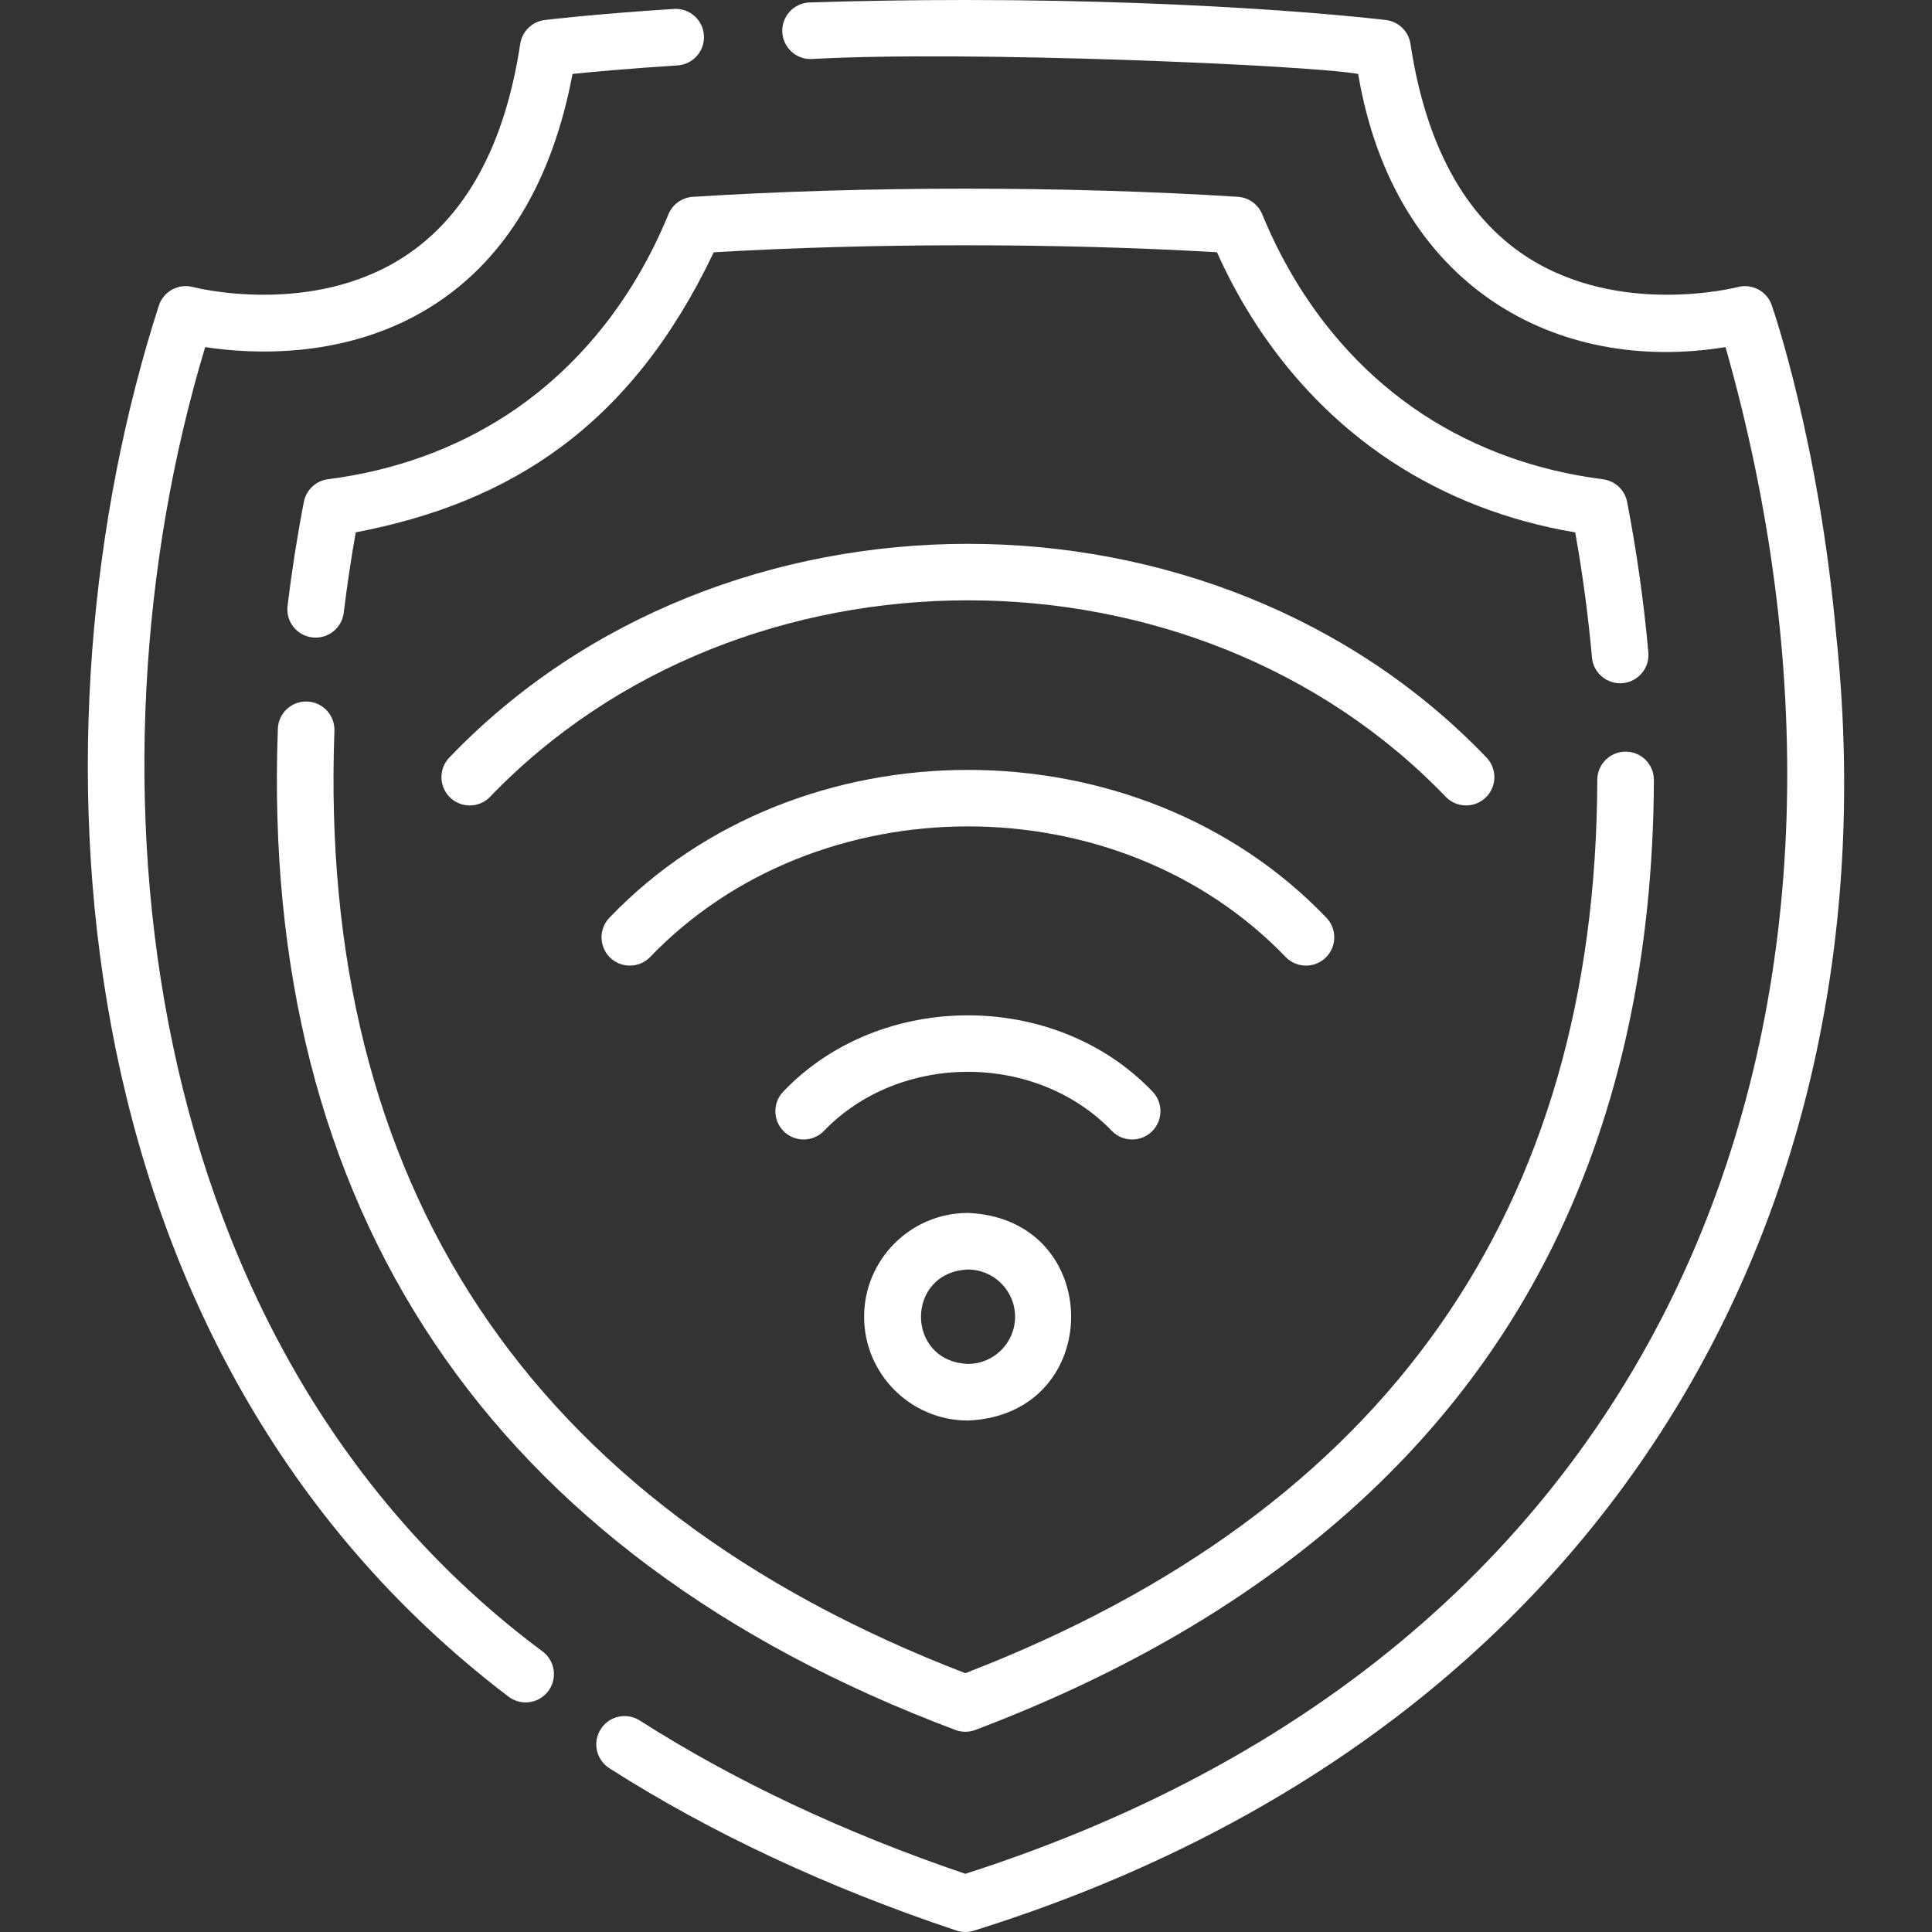
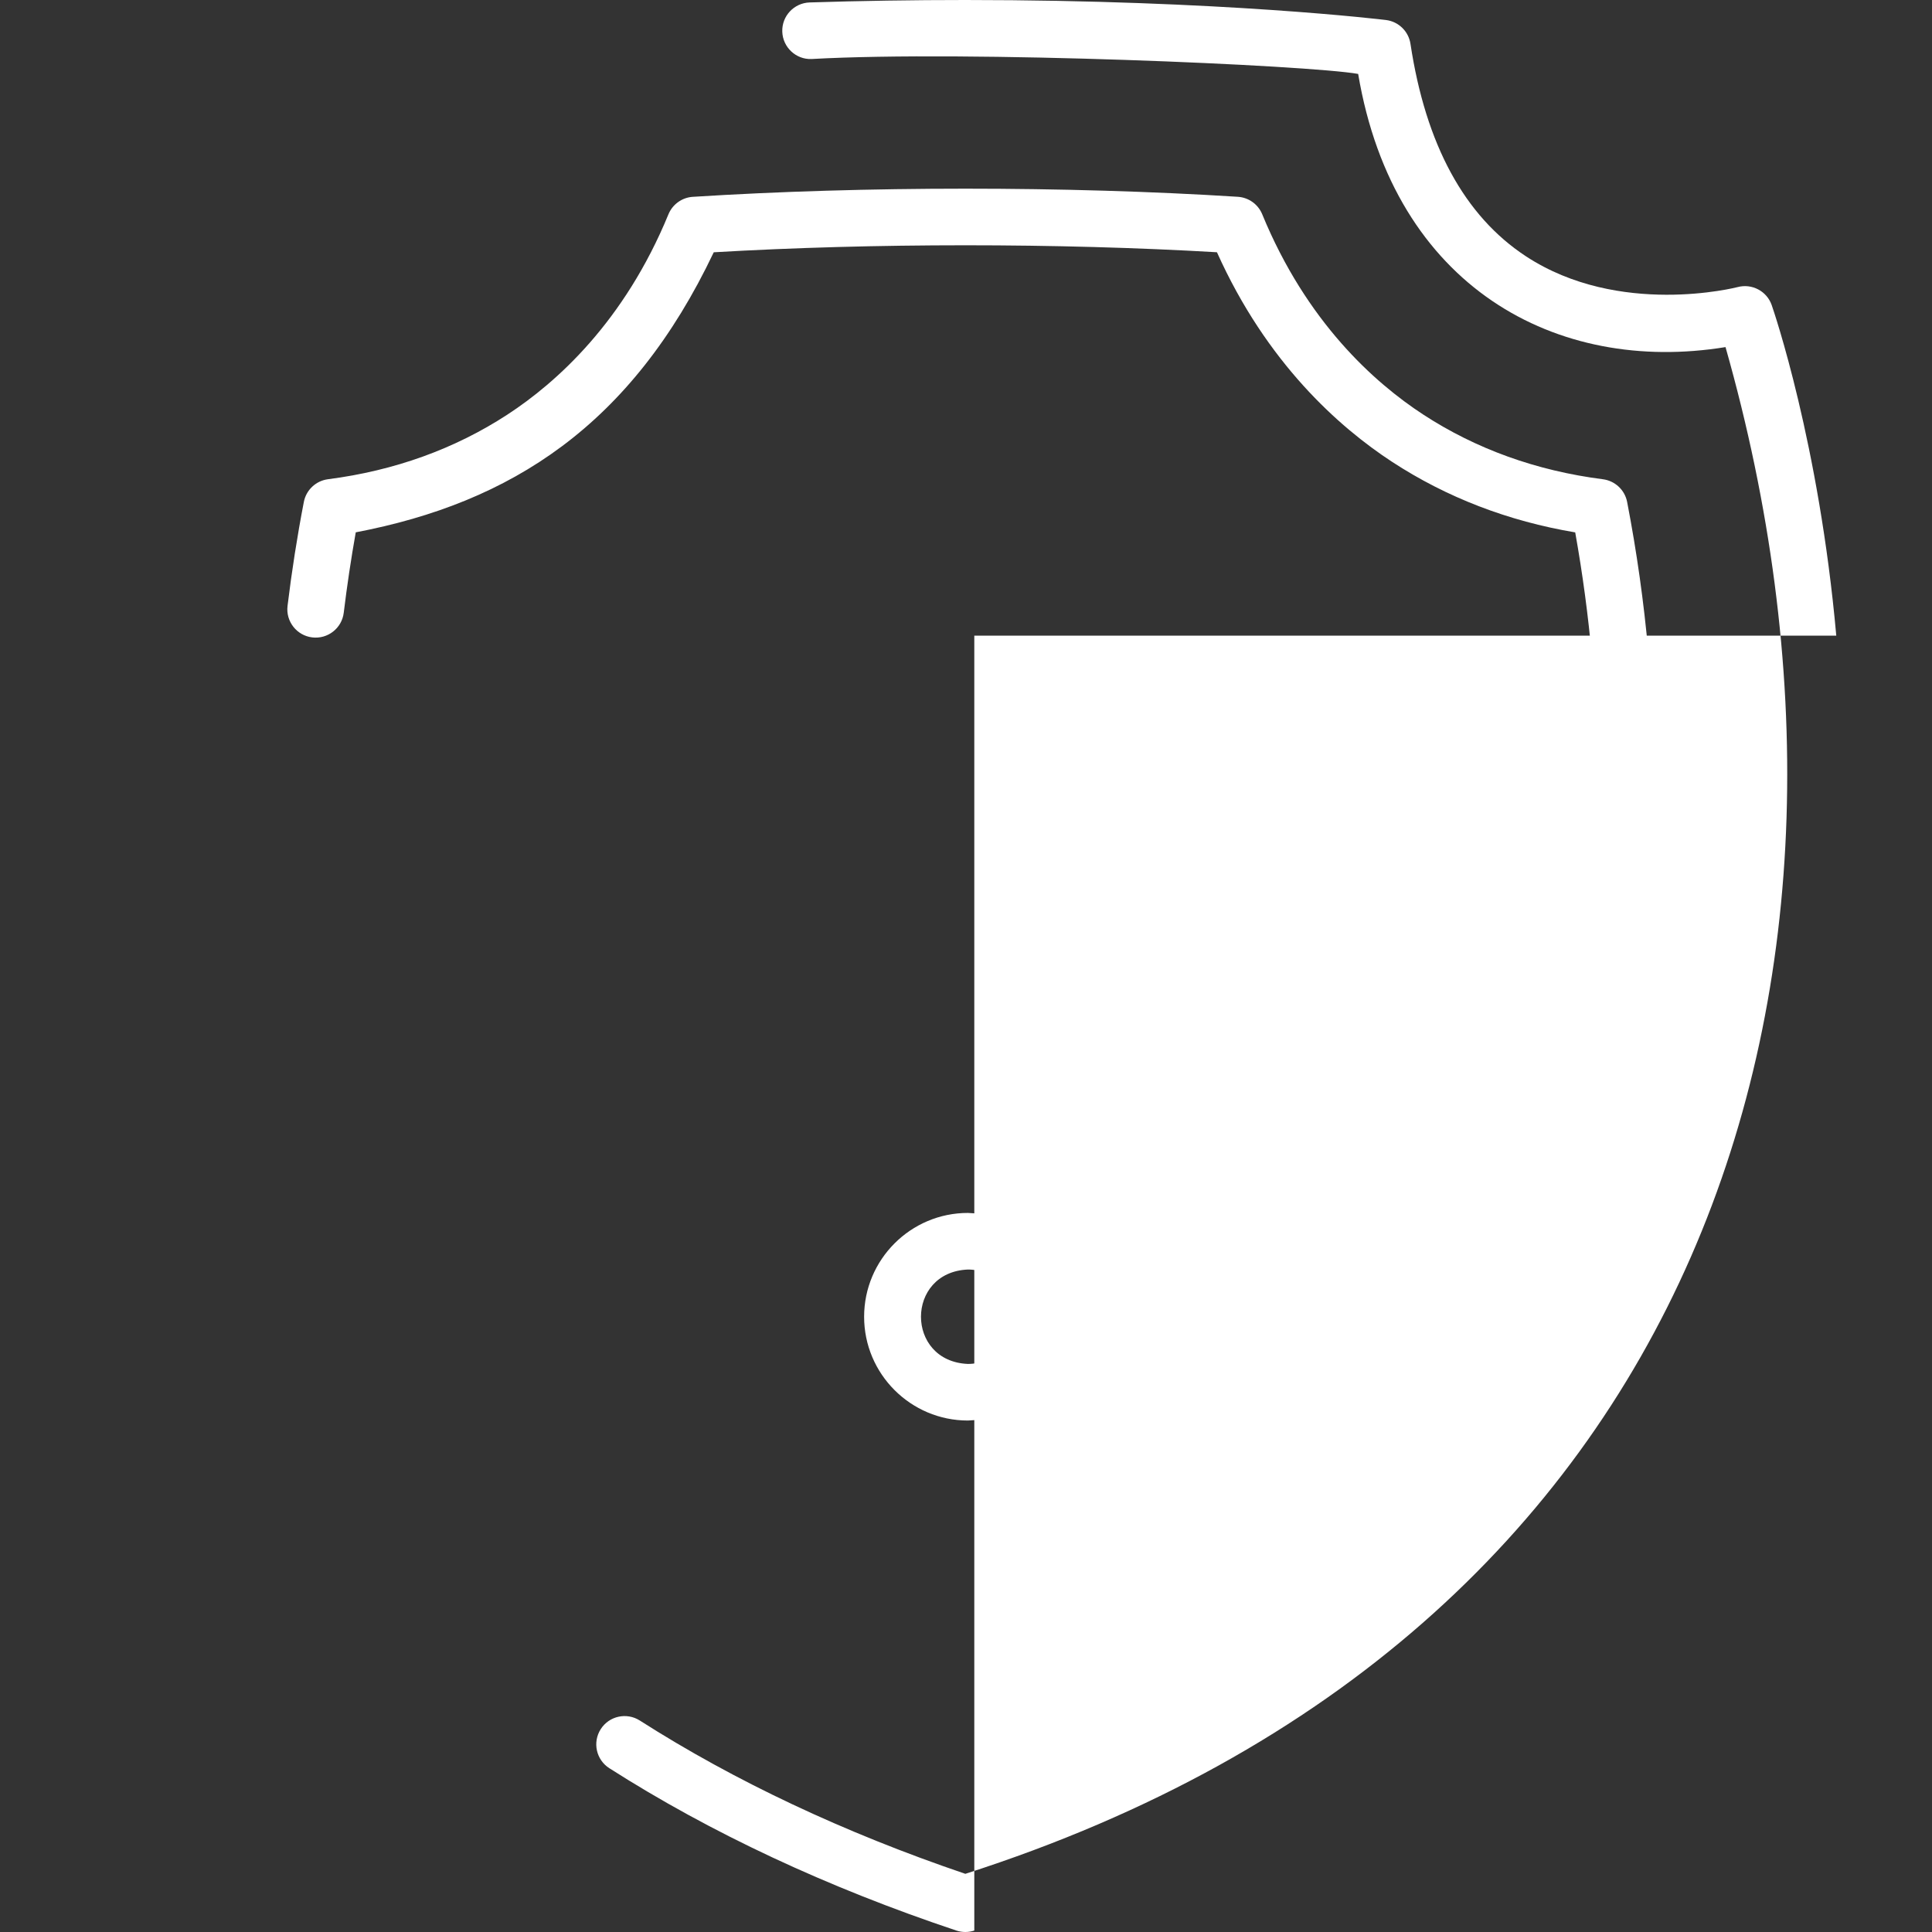
<svg xmlns="http://www.w3.org/2000/svg" width="64" height="64" viewBox="0 0 64 64" fill="none">
  <rect x="0" y="0" width="64" height="64" fill="#333333" stroke="none" />
-   <path d="M60.829 21.057C60.259 14.677 58.754 10.291 58.69 10.107C58.529 9.644 58.036 9.384 57.562 9.51C57.523 9.52 53.639 10.517 50.547 8.489C48.514 7.155 47.228 4.788 46.724 1.454C46.661 1.038 46.33 0.715 45.913 0.663C45.859 0.657 40.475 0 31.979 0C30.241 0 28.506 0.027 26.821 0.081C26.303 0.098 25.897 0.531 25.914 1.048C25.93 1.566 26.367 1.975 26.881 1.955C32.069 1.665 43.367 2.16 44.991 2.449C46.184 9.522 51.58 12.409 57.16 11.498C63.084 32.344 56.561 54.181 31.978 62.073C27.963 60.709 24.337 59.001 21.195 56.995C20.758 56.716 20.178 56.844 19.9 57.28C19.621 57.717 19.749 58.296 20.186 58.575C23.535 60.713 27.402 62.522 31.681 63.952C31.874 64.016 32.083 64.016 32.275 63.952C53.408 57.343 62.823 39.974 60.829 21.057V21.057Z" fill="white" />
-   <path d="M17.993 54.721C4.476 44.691 2.541 25.611 6.797 11.498C8.332 11.734 11.576 11.925 14.422 10.068C16.773 8.532 18.3 5.971 18.966 2.449C19.654 2.379 20.839 2.27 22.443 2.167C22.96 2.134 23.352 1.688 23.318 1.171C23.285 0.654 22.839 0.262 22.322 0.296C19.614 0.47 18.107 0.656 18.045 0.663C17.628 0.715 17.296 1.038 17.233 1.454C16.729 4.788 15.443 7.154 13.41 8.489C10.318 10.517 6.434 9.52 6.398 9.51C5.923 9.382 5.429 9.642 5.267 10.107C0.791 23.977 1.686 44.667 16.831 56.193C17.234 56.512 17.825 56.447 18.148 56.038C18.469 55.632 18.399 55.042 17.993 54.721V54.721Z" fill="white" />
-   <path d="M10.174 23.239C9.655 23.221 9.222 23.625 9.204 24.142C8.617 39.993 16.135 51.481 31.646 57.306C31.86 57.388 32.096 57.388 32.31 57.306C41.482 53.834 47.926 48.424 51.465 41.226C53.65 36.781 54.768 31.604 54.787 25.839C54.789 25.321 54.37 24.9 53.852 24.899H53.849C53.333 24.899 52.914 25.316 52.912 25.833C52.876 40.056 45.947 50.033 31.978 55.426C17.421 49.829 10.53 39.133 11.078 24.21C11.096 23.692 10.692 23.258 10.174 23.239V23.239Z" fill="white" />
+   <path d="M60.829 21.057C60.259 14.677 58.754 10.291 58.69 10.107C58.529 9.644 58.036 9.384 57.562 9.51C57.523 9.52 53.639 10.517 50.547 8.489C48.514 7.155 47.228 4.788 46.724 1.454C46.661 1.038 46.33 0.715 45.913 0.663C45.859 0.657 40.475 0 31.979 0C30.241 0 28.506 0.027 26.821 0.081C26.303 0.098 25.897 0.531 25.914 1.048C25.93 1.566 26.367 1.975 26.881 1.955C32.069 1.665 43.367 2.16 44.991 2.449C46.184 9.522 51.58 12.409 57.16 11.498C63.084 32.344 56.561 54.181 31.978 62.073C27.963 60.709 24.337 59.001 21.195 56.995C20.758 56.716 20.178 56.844 19.9 57.28C19.621 57.717 19.749 58.296 20.186 58.575C23.535 60.713 27.402 62.522 31.681 63.952C31.874 64.016 32.083 64.016 32.275 63.952V21.057Z" fill="white" />
  <path d="M53.901 16.628C53.824 16.231 53.501 15.928 53.099 15.876C50.895 15.594 48.892 14.872 47.144 13.731C45.52 12.671 43.277 10.66 41.813 7.099C41.677 6.767 41.363 6.542 41.005 6.519C35.322 6.16 28.634 6.16 22.952 6.52C22.594 6.542 22.28 6.767 22.143 7.099C20.68 10.659 18.437 12.671 16.813 13.731C15.068 14.87 13.067 15.592 10.866 15.875C10.464 15.927 10.142 16.23 10.065 16.628C9.846 17.762 9.665 18.921 9.525 20.072C9.463 20.586 9.829 21.053 10.343 21.115C10.857 21.177 11.325 20.811 11.387 20.297C11.495 19.409 11.628 18.516 11.785 17.634C16.928 16.653 20.916 14.096 23.644 8.357C28.915 8.048 35.041 8.048 40.313 8.356C41.96 12.026 44.358 14.151 46.118 15.301C47.923 16.479 49.959 17.263 52.181 17.636C52.426 19.008 52.613 20.399 52.736 21.78C52.78 22.297 53.245 22.678 53.753 22.63C54.269 22.584 54.65 22.129 54.604 21.613C54.455 19.95 54.219 18.273 53.901 16.628V16.628Z" fill="white" />
-   <path d="M48.566 26.681C48.806 26.681 49.045 26.59 49.228 26.407C49.595 26.041 49.595 25.447 49.229 25.081C40.193 15.66 23.934 15.66 14.898 25.081C14.532 25.447 14.532 26.041 14.898 26.407C15.264 26.773 15.858 26.773 16.224 26.407C24.562 17.713 39.565 17.713 47.903 26.407C48.086 26.59 48.326 26.681 48.566 26.681V26.681Z" fill="white" />
-   <path d="M43.262 31.987C43.502 31.987 43.742 31.896 43.925 31.713C44.291 31.347 44.291 30.753 43.925 30.387C37.681 23.876 26.445 23.877 20.201 30.387C19.835 30.753 19.835 31.347 20.201 31.713C20.568 32.079 21.161 32.079 21.527 31.712C27.073 25.93 37.053 25.93 42.599 31.712C42.782 31.896 43.022 31.987 43.262 31.987V31.987Z" fill="white" />
-   <path d="M37.504 37.747C37.744 37.747 37.984 37.656 38.167 37.473C38.533 37.107 38.533 36.513 38.167 36.147C34.954 32.797 29.172 32.797 25.959 36.147C25.593 36.513 25.593 37.107 25.959 37.473C26.325 37.839 26.918 37.839 27.285 37.472C29.8 34.85 34.326 34.85 36.841 37.472C37.024 37.656 37.264 37.747 37.504 37.747Z" fill="white" />
  <path d="M28.625 43.619C28.625 45.515 30.168 47.057 32.063 47.057C36.623 46.868 36.622 40.368 32.063 40.18C30.168 40.18 28.625 41.723 28.625 43.619V43.619ZM33.626 43.619C33.626 44.481 32.925 45.182 32.063 45.182C29.99 45.096 29.991 42.141 32.063 42.055C32.925 42.055 33.626 42.756 33.626 43.619Z" fill="white" />
</svg>